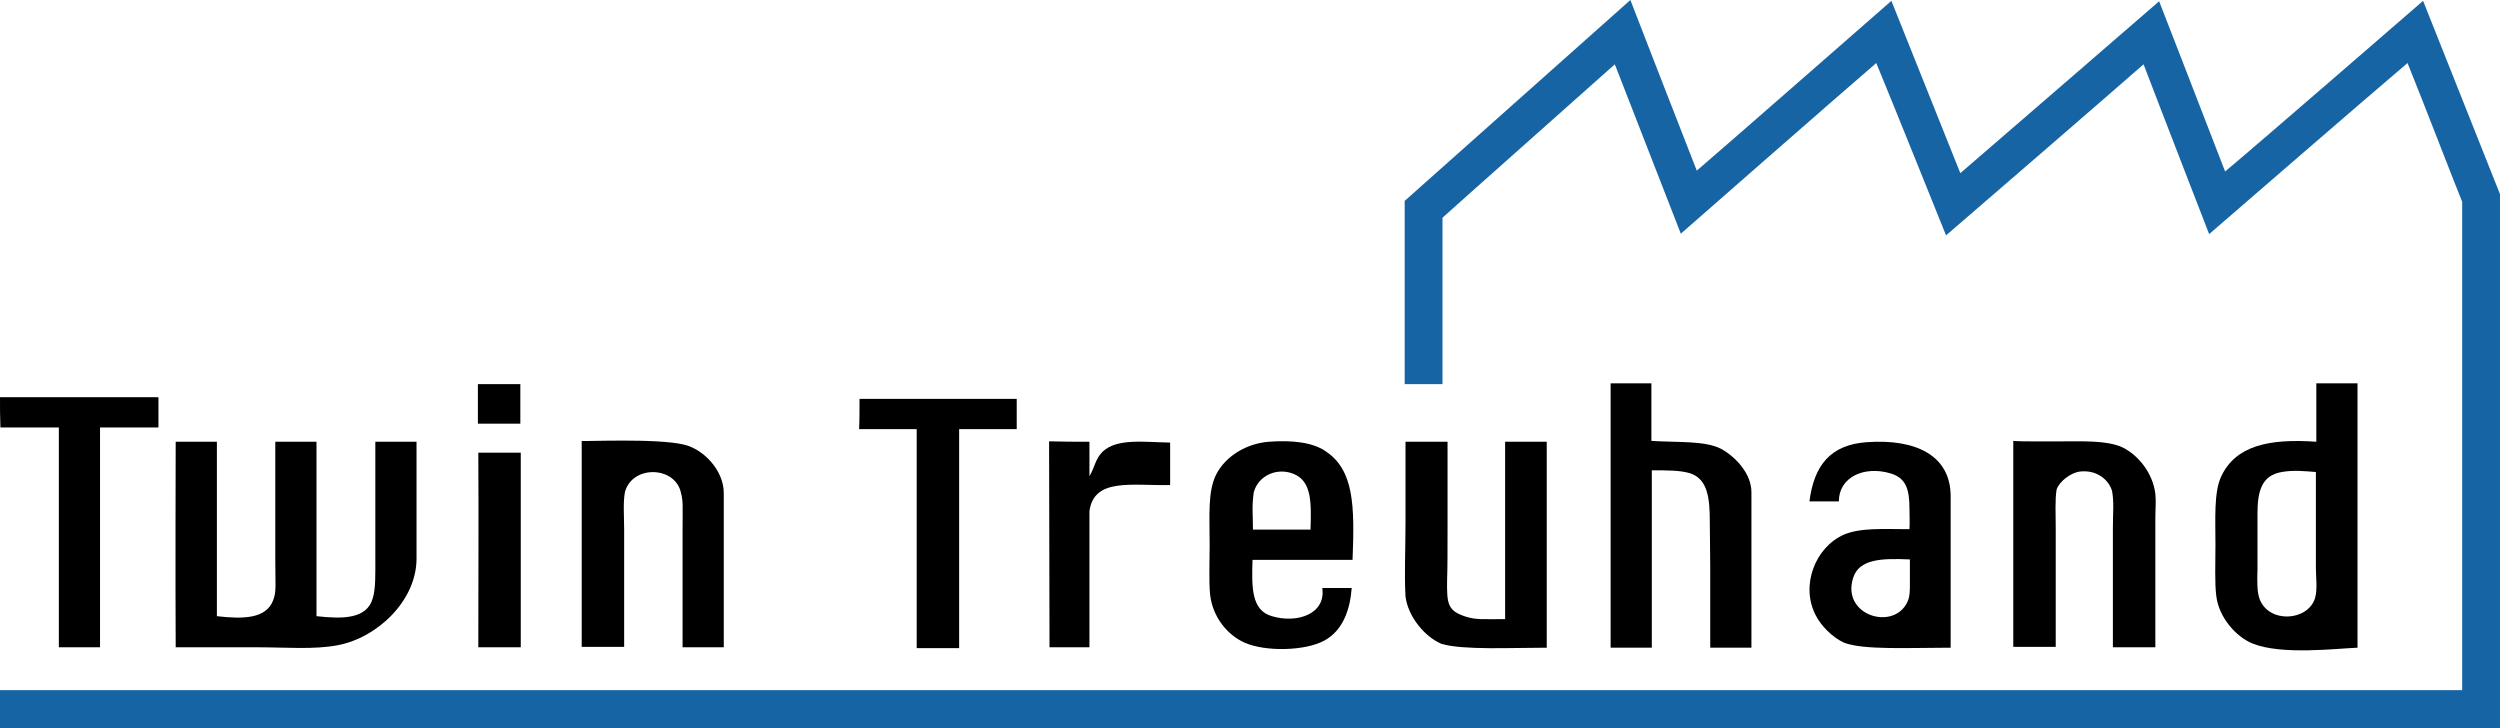
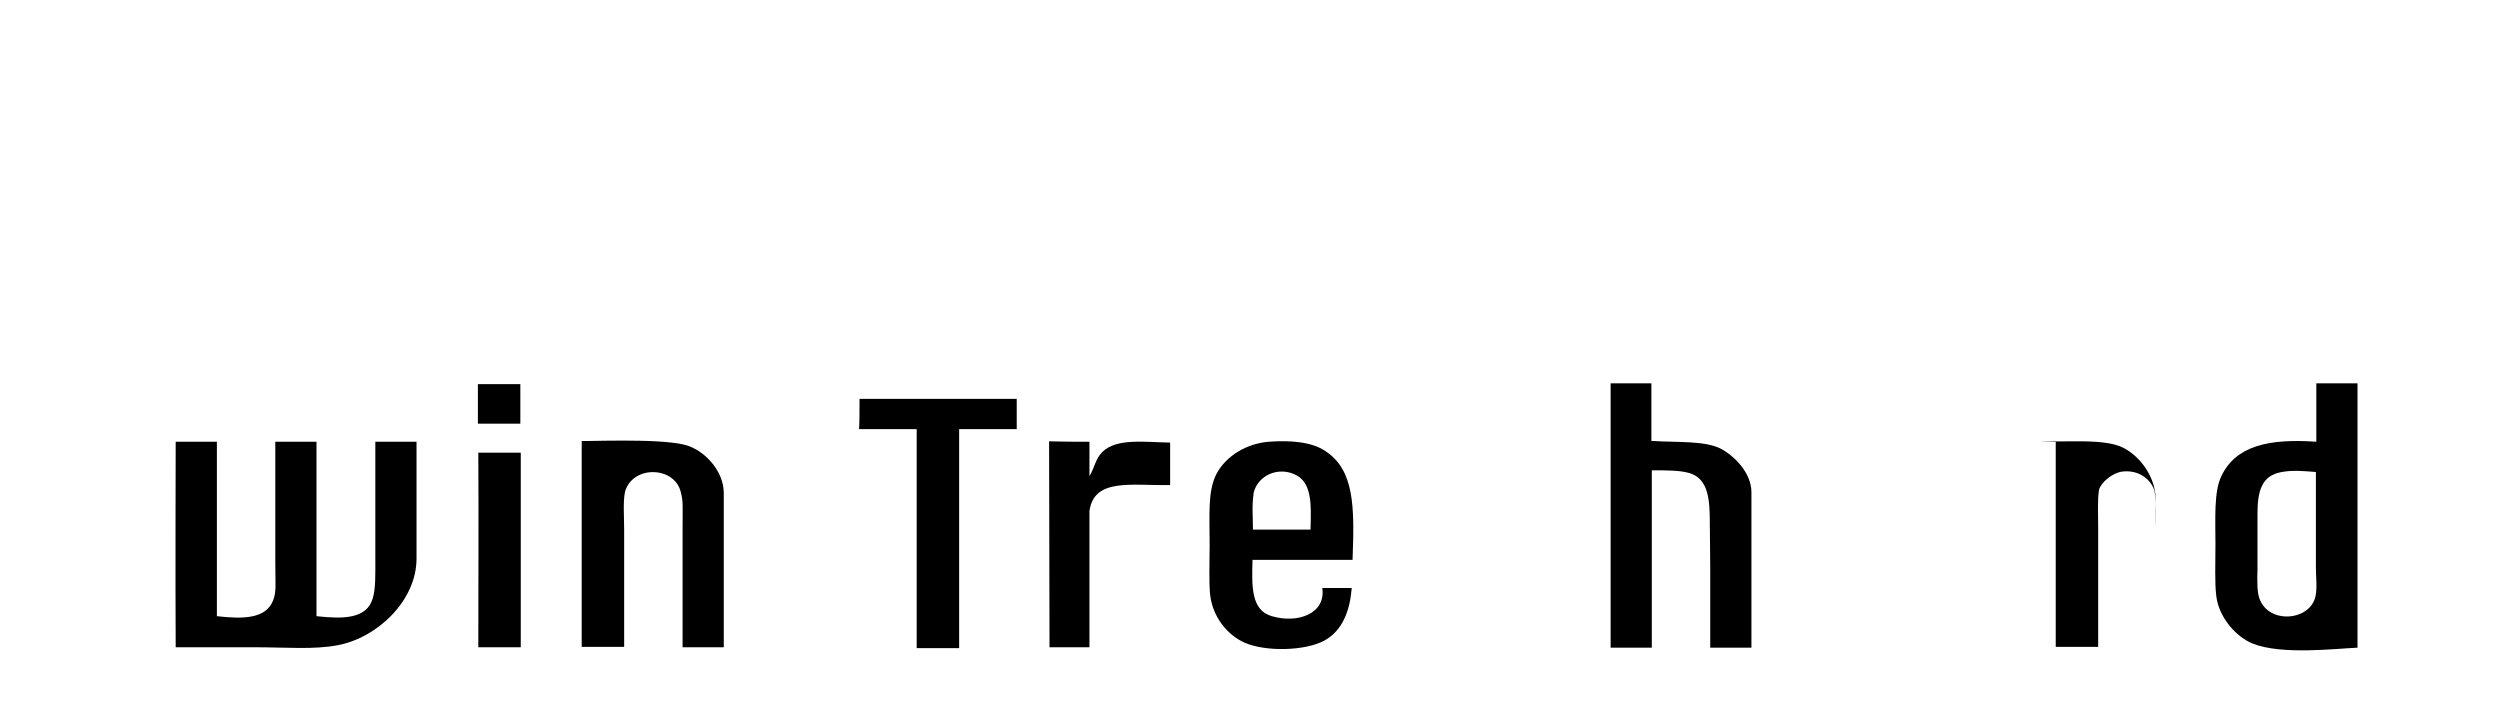
<svg xmlns="http://www.w3.org/2000/svg" version="1.1" id="Ebene_1" x="0px" y="0px" width="594.8px" height="173.3px" viewBox="0 0 594.8 173.3" style="enable-background:new 0 0 594.8 173.3;" xml:space="preserve">
  <style type="text/css">
	.st0{fill-rule:evenodd;clip-rule:evenodd;}
	.st1{fill-rule:evenodd;clip-rule:evenodd;fill:#1764A4;}
</style>
  <g>
    <path class="st0" d="M123.8,91.4c0,3.1,0,6.3,0,9.4c-3,0-5.3,0-10.1,0c0-2.9,0-6.1,0-9.4C116.6,91.4,120.6,91.4,123.8,91.4z" />
    <path class="st0" d="M392.9,91.2c0,4.6,0,9.1,0,13.7c6.2,0.4,12.8-0.1,16.6,1.9c3.3,1.8,7.2,5.8,7.2,10.3c0,6.2,0,11.9,0,18.5   c0,6.4,0,12.7,0,18.5c-3.3,0-6.6,0-9.8,0c0-5,0-11.9,0-19c0-4-0.1-7.4-0.1-10.7c0-5.7-0.4-10.4-4.7-11.8c-2.3-0.7-5.2-0.7-9.1-0.7   c0,13.9,0,28.3,0,42.2c-3.3,0-6.6,0-9.8,0c0-20.7,0-42.2,0-62.9C388.4,91.2,389.1,91.2,392.9,91.2z" />
    <path class="st0" d="M560.9,91.2c0,20.7,0,41.9,0,62.9c-5.1,0.2-18.1,1.8-25-1c-3.9-1.6-8-6.2-8.6-11.3c-0.4-3.1-0.2-7.7-0.2-12.2   c0-6.1-0.4-12.6,1.4-16.3c3.4-7.2,11.2-9,22.6-8.2c0-6.5,0-9.4,0-13.9C553.3,91.2,557.7,91.2,560.9,91.2z M542.9,112.3   c-4.9,0.8-5.8,4.7-5.8,10c0,2.2,0,4.7,0,7.3c0,1.9,0,3.9,0,5.9c-0.1,2.8-0.1,5.4,0.5,7c2.2,5.9,11.5,5.3,13.2-0.2   c0.6-2.1,0.2-4.9,0.2-7.2c0-8,0-15.2,0-22.8C548.4,112.1,545.6,111.8,542.9,112.3z" />
-     <path class="st0" d="M0,94.5c12.6,0,25.1,0,37.7,0c0,2.4,0,5,0,7.2c-4.6,0-9.3,0-13.9,0c0,17.4,0,34.9,0,52.3c-3.2,0-7.1,0-9.8,0   c0-17.4,0-35,0-52.3c-4.6,0-9.3,0-13.9,0C0,99.3,0,96.9,0,94.5z" />
    <path class="st0" d="M204.5,94.9c12.5,0,25,0,37.4,0c0,2.4,0,4.8,0,7.2c-4.6,0-9.1,0-13.7,0c0,17.4,0,34.7,0,52.1   c-3,0-7.3,0-10.1,0c0-17.4,0-34.7,0-52.1c-4.6,0-9.1,0-13.7,0C204.5,100.1,204.5,96.9,204.5,94.9z" />
    <path class="st0" d="M41.8,105.1c0.9,0,1.9,0,9.8,0c0,13.8,0,27.7,0,41.5c6.1,0.7,11.7,0.7,13.4-3.8c0.8-2.1,0.5-3.7,0.5-9.1   c0-8.8,0-20.6,0-28.6c3.3,0,6.6,0,9.8,0c0,13.8,0,27.7,0,41.5c6.3,0.7,12,0.7,13.4-4.3c0.7-2.3,0.6-5.8,0.6-9.4   c0-8.5,0-19.7,0-27.8c3.3,0,6.5,0,9.8,0c0,10,0,18.7,0,27.8c0,10-9.3,18.8-18.7,20.6c-5.7,1.1-12.4,0.5-19.2,0.5   c-6.3,0-12.9,0-19.4,0C41.7,138.6,41.8,107.4,41.8,105.1z" />
    <path class="st0" d="M162.8,105.8c4.6,1.1,9.4,6.1,9.4,11.5c0,5.3,0,11.9,0,18.5c0,7.6,0,12.8,0,18.2c-3.3,0-6.6,0-9.8,0   c0-9.7,0-17.6,0-28.2c0-5.7,0.2-6.5-0.5-9c-1.7-5.9-11.4-6.1-13.2,0.2c-0.5,2.6-0.2,5.8-0.2,9.1c0,11.5,0,23.1,0,27.8   c-3,0-10.1,0-10.1,0l0-49C138.3,105.1,156.3,104.2,162.8,105.8z" />
    <path class="st0" d="M259.2,105.1c0,2.7,0,5.4,0,8.2c1.3-2.2,1.4-4.1,3.1-5.8c3.4-3.3,10-2.3,16.1-2.2c0,3.4,0,6.7,0,10.1   c-9.1,0.2-18.1-1.8-19.2,6.2c0,7.2,0,17.8,0,32.4c-3.3,0-6.2,0-9.5,0c0-16.5-0.1-32.9-0.1-49C252.8,105.1,256,105.1,259.2,105.1z" />
    <path class="st0" d="M321.8,133.2c-7.6,0-15.9,0-23.8,0c-0.2,6.5-0.3,12,4.6,13.4c6,1.8,12.9-0.5,12-6.7c2.3,0,4.6,0,7,0   c-0.4,5.2-2.1,10.1-6.5,12.5c-4.6,2.5-14,2.7-19,0.5c-4-1.8-7.6-6-8.2-11.5c-0.3-3.2-0.1-7.6-0.1-11.8c0-7-0.5-12.7,1.6-16.8   c2.3-4.4,7.3-7.3,12.5-7.7c5.4-0.4,10.3,0.1,13.4,2.2C322.2,111.8,322.3,120.4,321.8,133.2z M307.9,112.8c-4-1.7-8.5,0.3-9.6,4.3   c-0.5,3.5-0.2,5.1-0.2,8.9c4.6,0,9.1,0,13.7,0C312,119.6,312.1,114.6,307.9,112.8z" />
-     <path class="st0" d="M344.4,105.1c0,4.9,0,9.4,0,20.5c0,5.3,0,9.3-0.1,12.2c-0.1,5.9,0.1,7.5,4.4,8.9c2.5,0.8,4.2,0.6,9.4,0.6   c0-13.8,0-28.3,0-42.2c3.8,0,6.5,0,9.9,0c0,17.2,0,32.8,0,49c-8.6,0-19.8,0.6-25-0.9c-3.9-1.6-8-6.4-8.6-11.3c-0.3-5.1,0-10.6,0-18   c0-6.4,0-18.8,0-18.8S340.5,105.1,344.4,105.1z" />
-     <path class="st0" d="M464.1,154.1c-9.9,0-20.7,0.6-25.4-1.2c-2.8-1.3-5.5-4.1-6.7-6.5c-3.7-7.1-0.1-16.2,6.7-19.2   c4-1.7,9.5-1.3,15.6-1.3c0.1-1.7,0-3.4,0-4.8c0-4.7-0.8-7.4-4.6-8.5c-6.2-1.8-12.2,0.9-12.2,6.7c-3.1,0-4.3,0-7,0   c1.1-8.6,5-13.5,13.7-14.1c11.4-0.8,19.9,3,19.9,12.9C464.1,128.4,464.1,142.4,464.1,154.1z M440.9,137.5c-2.9,9,9.9,12.8,13,5.5   c0.5-1.2,0.5-2.4,0.5-3.9c0-1.6,0-3.6,0-6C447.6,132.8,442.3,133,440.9,137.5z" />
-     <path class="st0" d="M494.7,105c4.2,0,8,0.3,10.4,1.5c3.6,1.8,7.1,6,7.7,11c0.2,1.8,0,3.7,0,5.7c0,4,0,8.4,0,12.8c0,6.3,0,1.9,0,18   c-3.3,0-6,0-10.1,0c0-9.1,0-18.7,0-28.3c0-3.8,0.3-6.1-0.2-8.9c-0.8-2.7-3.7-5.1-7.7-4.6c-2.2,0.3-4.9,2.4-5.5,4.3   c-0.4,2.6-0.2,5.9-0.2,9.1c0,8.9,0,19.7,0,28.3c-3.3,0-6.7,0-10.1,0c0-16,0-33,0-49C481.2,105.1,488.1,105,494.7,105z" />
+     <path class="st0" d="M494.7,105c4.2,0,8,0.3,10.4,1.5c3.6,1.8,7.1,6,7.7,11c0.2,1.8,0,3.7,0,5.7c0,4,0,8.4,0,12.8c0,6.3,0,1.9,0,18   c0-9.1,0-18.7,0-28.3c0-3.8,0.3-6.1-0.2-8.9c-0.8-2.7-3.7-5.1-7.7-4.6c-2.2,0.3-4.9,2.4-5.5,4.3   c-0.4,2.6-0.2,5.9-0.2,9.1c0,8.9,0,19.7,0,28.3c-3.3,0-6.7,0-10.1,0c0-16,0-33,0-49C481.2,105.1,488.1,105,494.7,105z" />
    <path class="st0" d="M123.9,107.7c0,15.6,0,31.5,0,46.3c-3.2,0-6.9,0-10.1,0c0-17.1,0.1-29.5,0-46.3   C116.4,107.7,120.6,107.7,123.9,107.7z" />
  </g>
  <path class="st0" d="M51.6,105.1" />
  <line class="st0" x1="51.6" y1="105.1" x2="50.9" y2="105.1" />
  <g>
-     <path class="st1" d="M334.2,47.8v43.6h9c0,0,0-35.9,0-39.6c2.5-2.3,33.5-29.8,41-36.5c3.4,8.7,15.7,40.3,15.7,40.3   s38.9-34.1,46.5-40.6c3.5,8.4,16.6,41,16.6,41s39.3-33.9,47-40.7c3.3,8.7,15.6,40.4,15.6,40.4s39.6-34.3,47.2-40.7   c3.3,8.1,12.4,31.7,13,33c0,1.7,0,108,0,116.2c-85.2,0,3.8,0-585.8,0v9h594.8v-127L576.5,0.2c0,0-39.3,34.1-47.1,40.6   c-3.3-8.6-15.7-40.5-15.7-40.5s-39.6,34.3-47.3,40.9C463,32.7,450,0.2,450,0.2S411.4,34,403.7,40.6C400.3,32,387.9,0,387.9,0   L334.2,47.8z" />
-   </g>
+     </g>
</svg>